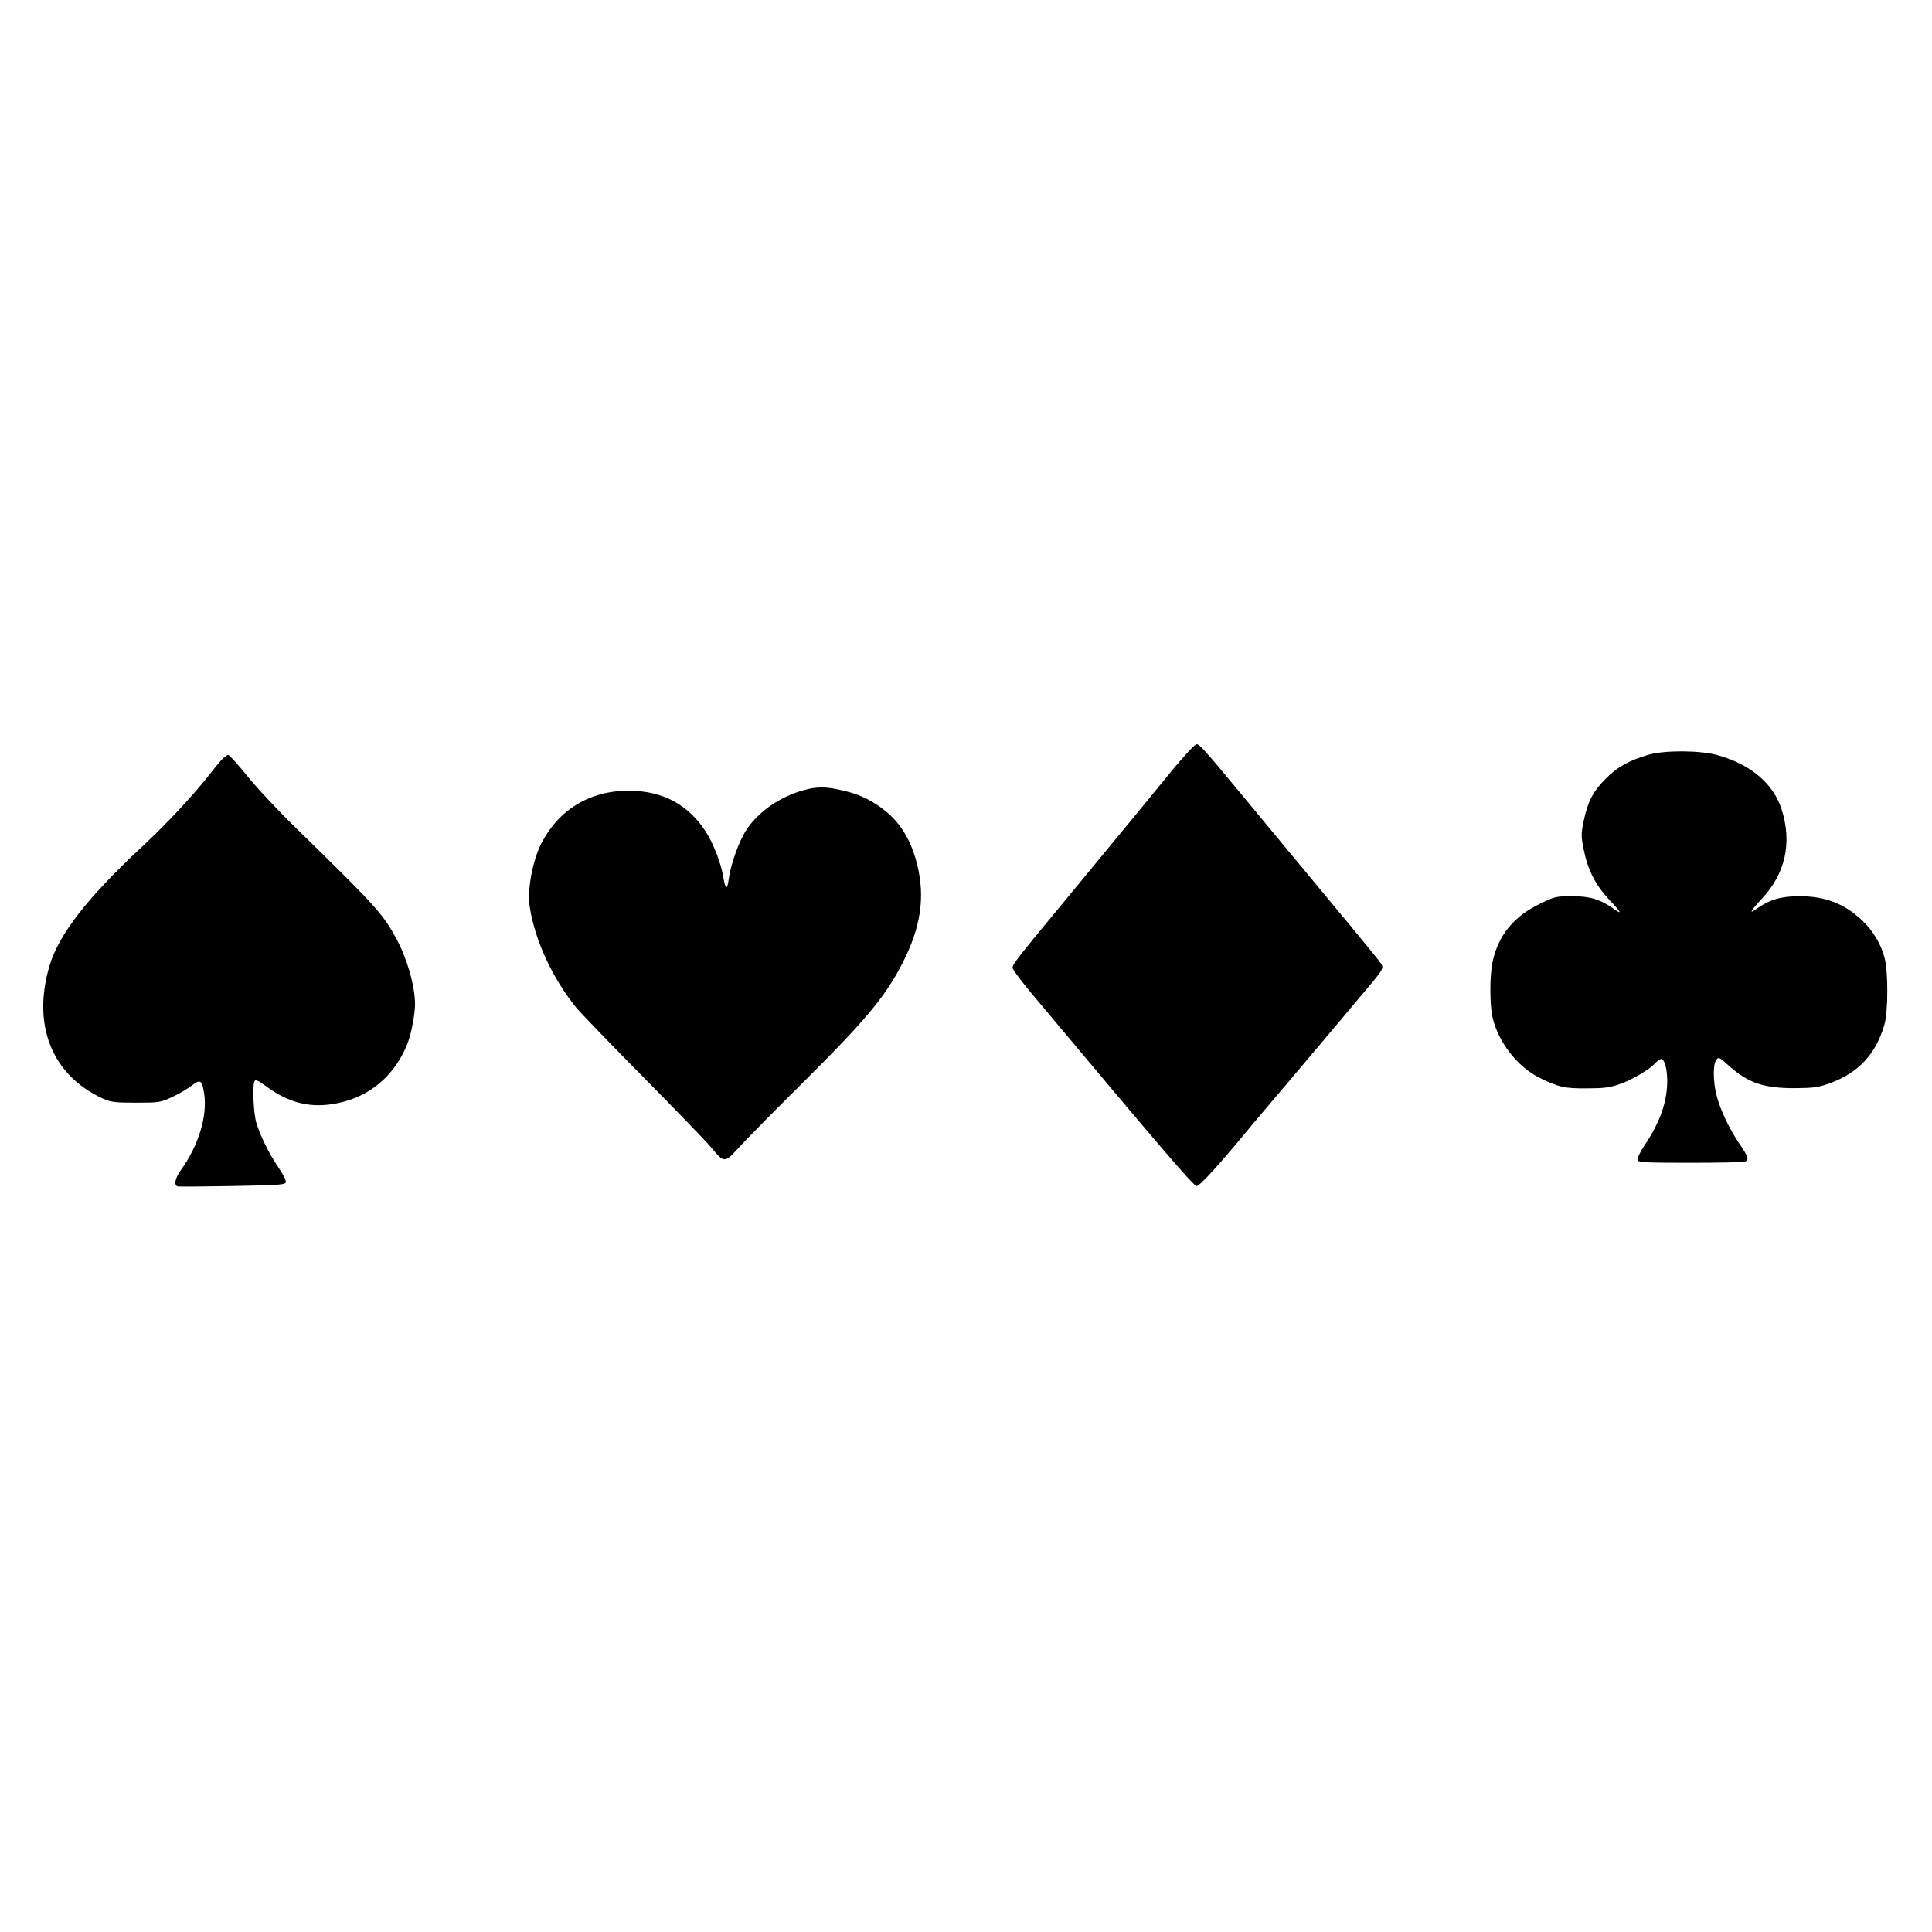
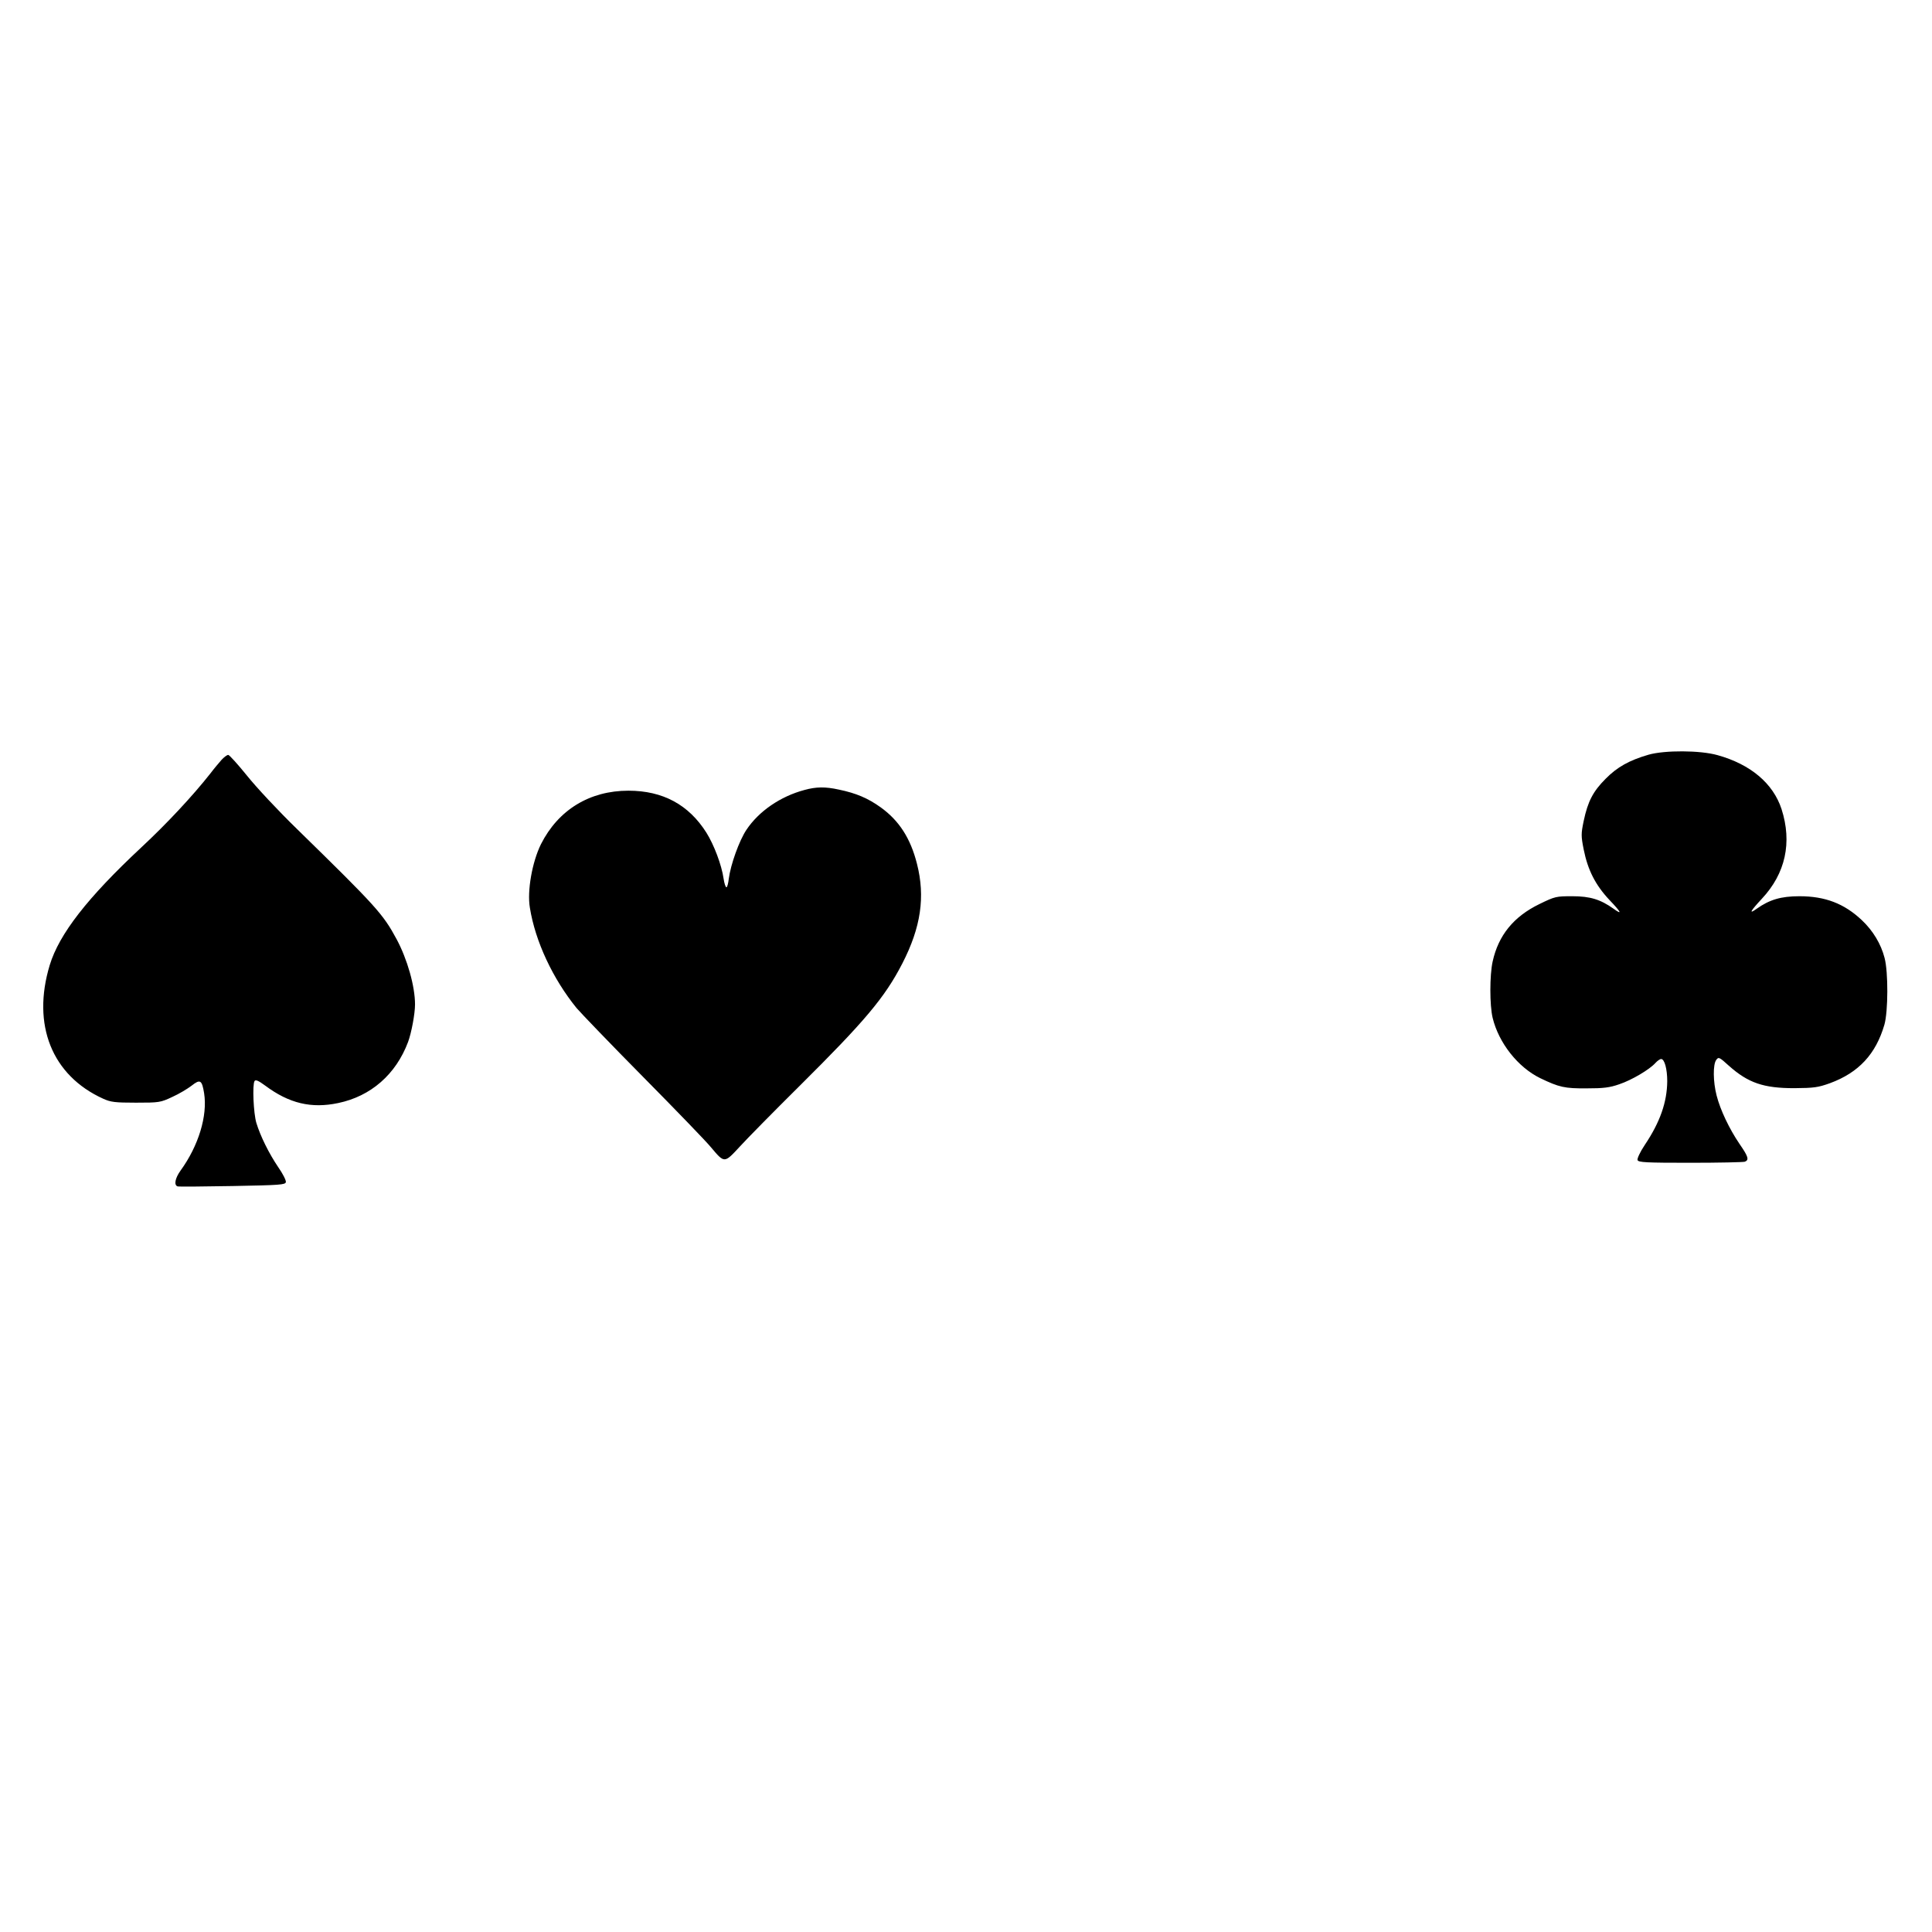
<svg xmlns="http://www.w3.org/2000/svg" version="1.0" width="1080" height="1080" viewBox="0 0 1080 1080" preserveAspectRatio="xMidYMid meet">
  <g transform="translate(0,1080) scale(0.1,-0.1)" fill="#000000" stroke="none">
-     <path d="M6564 6508 c-99 -122 -312 -380 -603 -733 -275 -332 -301 -366 -301 -385 0 -9 53 -80 118 -157 700 -836 894 -1063 911 -1063 19 0 135 129 321 355 19 23 69 82 111 131 135 159 343 406 379 449 19 23 69 82 110 131 121 142 127 151 111 176 -7 12 -79 100 -159 197 -237 285 -528 637 -635 766 -187 226 -222 265 -238 265 -9 0 -65 -60 -125 -132z" />
    <path d="M9215 6581 c-107 -31 -175 -69 -239 -134 -71 -71 -100 -127 -123 -236 -15 -72 -15 -84 0 -160 23 -115 66 -199 144 -282 67 -70 73 -85 23 -49 -73 52 -131 70 -230 70 -91 0 -97 -1 -185 -44 -144 -70 -229 -175 -261 -321 -17 -77 -17 -244 0 -315 34 -140 141 -276 266 -337 106 -51 137 -58 260 -57 93 0 128 4 182 23 69 23 169 82 202 119 11 12 25 22 32 22 19 0 34 -56 34 -124 -1 -117 -40 -229 -126 -357 -26 -39 -43 -76 -40 -84 5 -13 49 -15 295 -15 159 0 296 3 305 6 25 10 19 29 -31 101 -56 83 -106 187 -127 269 -20 77 -21 174 -2 199 13 18 17 16 71 -33 108 -96 194 -125 365 -125 111 1 133 4 200 28 160 59 256 162 304 327 21 74 22 294 1 373 -20 78 -65 153 -128 212 -98 92 -204 133 -348 133 -103 0 -167 -19 -239 -70 -46 -33 -36 -14 29 56 132 141 170 314 110 501 -47 144 -174 251 -359 302 -96 27 -294 28 -385 2z" />
    <path d="M1239 6553 c-14 -16 -43 -50 -64 -78 -97 -123 -241 -278 -385 -412 -301 -281 -459 -484 -512 -658 -101 -334 12 -617 299 -747 42 -19 66 -22 183 -22 130 0 137 1 203 32 38 17 86 46 108 63 48 38 58 32 70 -42 20 -126 -31 -294 -132 -433 -30 -42 -38 -81 -16 -88 6 -2 145 -1 307 2 267 5 295 7 298 22 2 9 -17 47 -43 84 -52 77 -99 172 -122 247 -16 54 -23 213 -10 234 6 9 22 2 60 -26 133 -99 257 -129 408 -97 182 38 322 160 390 341 19 51 39 158 39 210 0 102 -43 253 -103 365 -76 141 -112 181 -558 617 -103 100 -228 234 -279 298 -51 63 -98 115 -104 115 -7 0 -23 -12 -37 -27z" />
    <path d="M4497 6384 c-135 -36 -255 -119 -324 -222 -41 -61 -89 -196 -99 -274 -3 -27 -9 -48 -13 -48 -5 0 -12 21 -16 48 -11 77 -54 190 -96 257 -99 157 -244 235 -436 235 -217 0 -392 -107 -489 -299 -49 -99 -78 -261 -62 -355 30 -188 128 -397 261 -561 23 -27 190 -201 372 -385 182 -184 353 -361 379 -393 77 -91 74 -91 163 5 42 46 190 196 328 333 371 368 481 499 579 689 104 202 129 373 82 557 -36 143 -100 242 -203 316 -71 51 -137 79 -233 99 -77 17 -128 16 -193 -2z" />
  </g>
</svg>